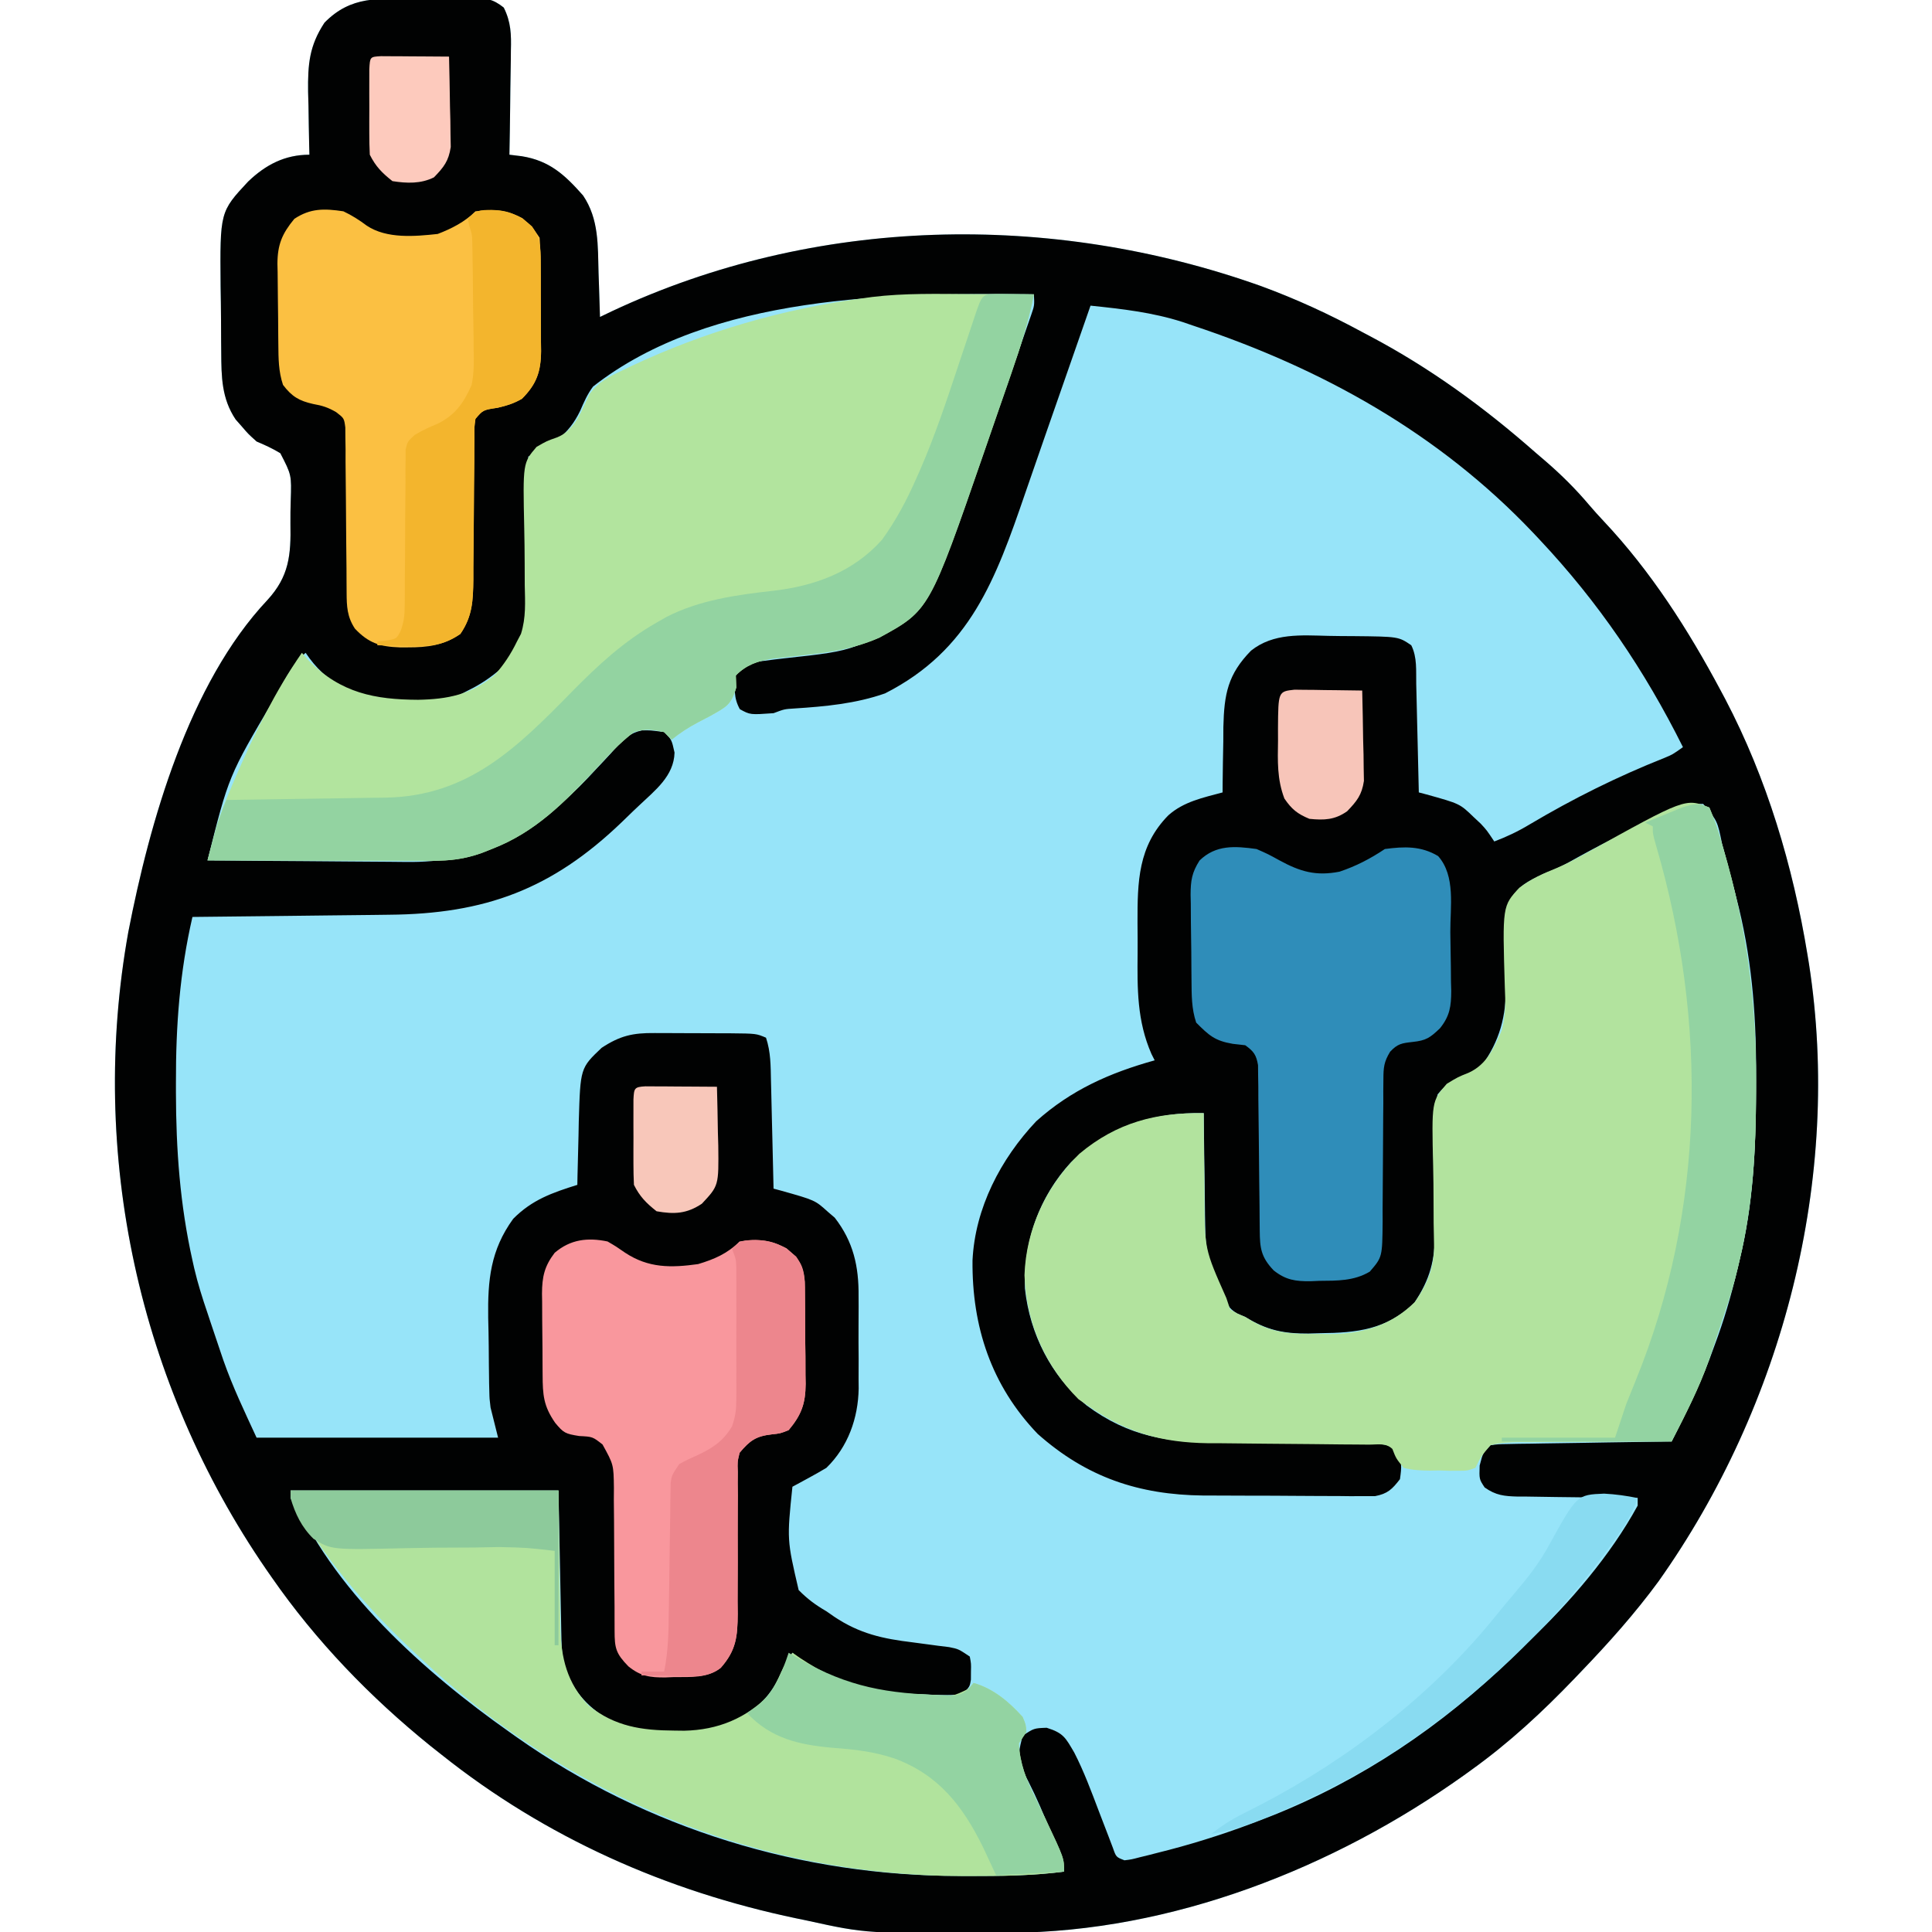
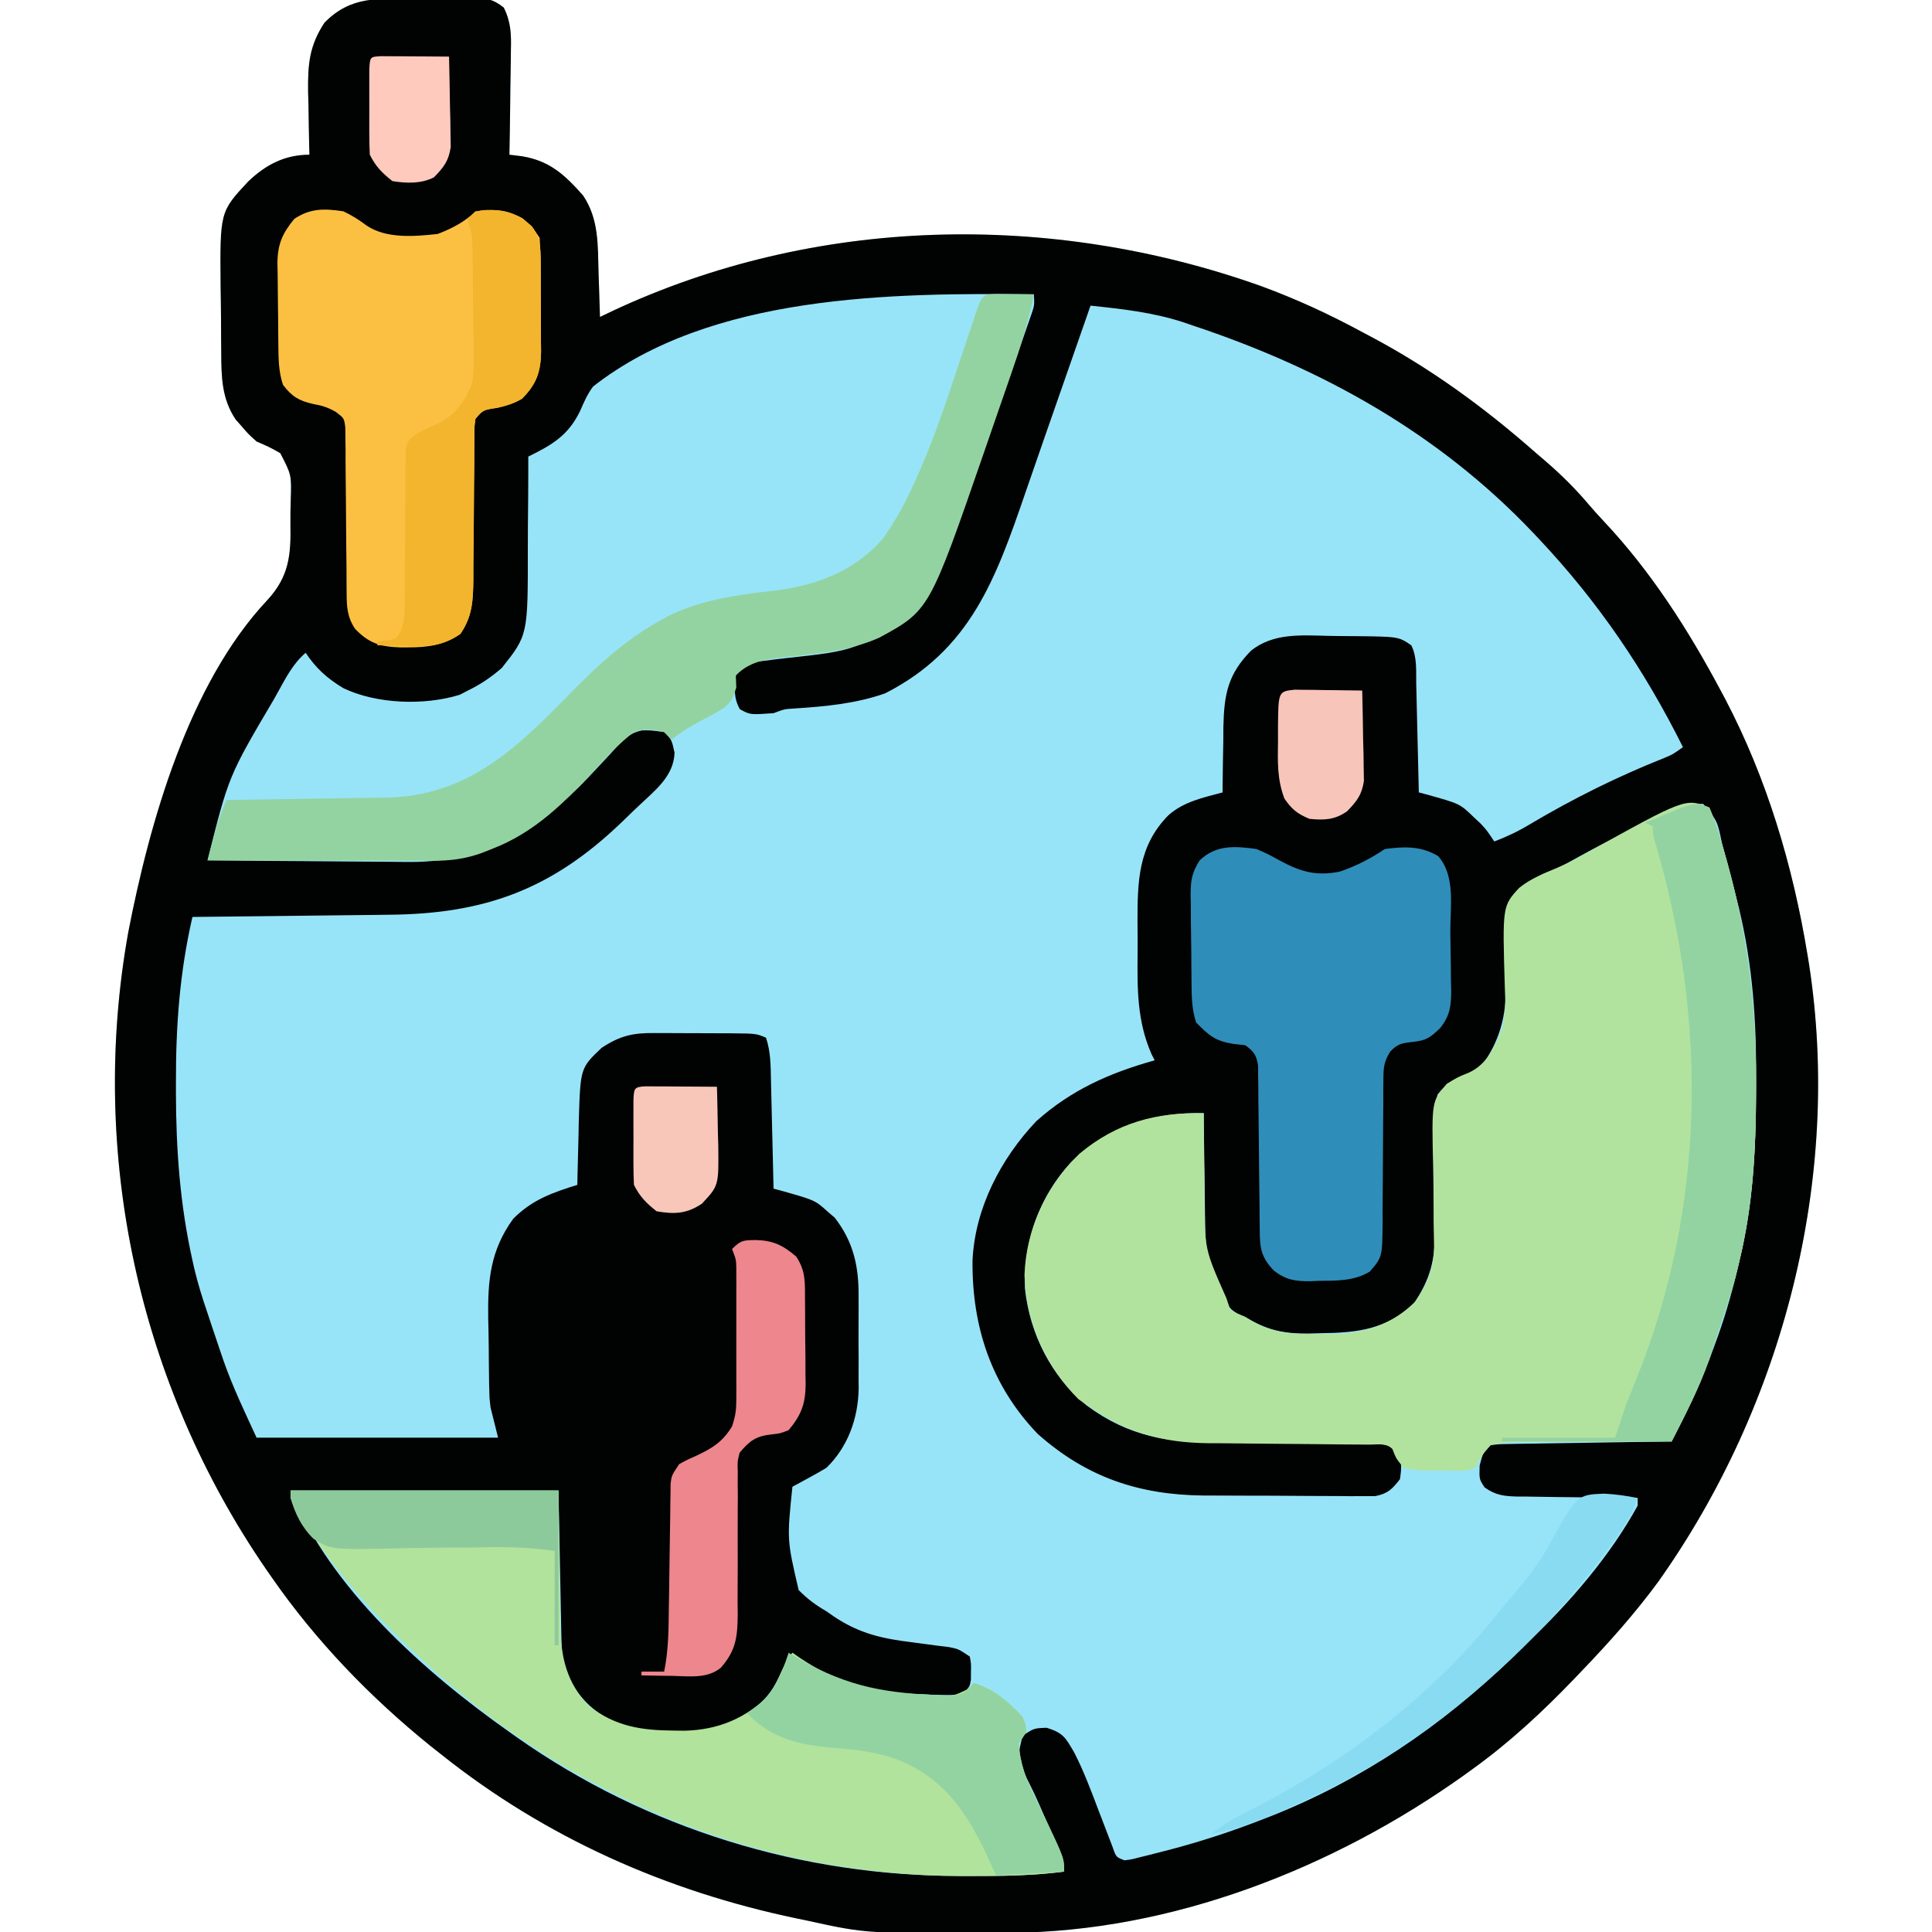
<svg xmlns="http://www.w3.org/2000/svg" width="512" height="512">
  <path d="M0 0 C1.754 -0.017 3.507 -0.044 5.261 -0.082 C7.79 -0.137 10.317 -0.159 12.847 -0.173 C13.629 -0.196 14.412 -0.219 15.218 -0.242 C18.884 -0.228 20.871 0.037 23.762 2.36 C25.686 6.199 25.765 9.519 25.651 13.713 C25.646 14.505 25.64 15.297 25.634 16.113 C25.612 18.63 25.562 21.146 25.511 23.663 C25.491 25.374 25.472 27.086 25.456 28.797 C25.412 32.982 25.343 37.166 25.261 41.35 C26.344 41.483 27.426 41.616 28.542 41.752 C35.941 42.941 39.984 46.733 44.78 52.155 C49.019 58.44 48.679 65.406 48.886 72.725 C48.924 73.843 48.963 74.96 49.003 76.112 C49.097 78.858 49.182 81.604 49.261 84.35 C50.81 83.606 50.81 83.606 52.39 82.846 C106.259 57.574 168.71 56.321 224.448 76.163 C233.758 79.584 242.55 83.626 251.261 88.35 C252.23 88.862 252.23 88.862 253.218 89.384 C269.277 97.87 283.656 108.358 297.261 120.35 C298.104 121.071 298.947 121.791 299.815 122.534 C304.05 126.191 307.867 129.977 311.472 134.256 C312.691 135.684 313.949 137.079 315.237 138.444 C327.782 151.764 337.675 167.256 346.261 183.35 C346.657 184.093 347.054 184.835 347.463 185.601 C358.545 206.737 365.406 229.858 369.261 253.35 C369.456 254.53 369.456 254.53 369.654 255.733 C378.477 312.565 362.832 372.794 329.791 419.424 C323.559 427.918 316.555 435.76 309.261 443.35 C308.693 443.945 308.126 444.539 307.542 445.152 C299.02 454.038 290.265 462.162 280.261 469.35 C279.603 469.825 278.945 470.3 278.268 470.79 C243.717 495.448 200.784 512.319 157.933 512.553 C157.07 512.56 156.207 512.567 155.318 512.575 C119.944 512.798 119.944 512.798 104.261 509.35 C102.821 509.052 102.821 509.052 101.352 508.748 C66.84 501.524 34.911 487.374 7.261 465.35 C6.284 464.578 5.307 463.806 4.3 463.01 C-11.676 450.094 -26.023 435.227 -37.739 418.35 C-38.218 417.662 -38.697 416.975 -39.19 416.266 C-72.999 367.111 -86.303 306.167 -75.739 247.35 C-70.086 218.273 -59.733 181.543 -38.887 159.381 C-33.131 153.12 -32.612 147.49 -32.772 139.128 C-32.802 137.086 -32.751 135.056 -32.694 133.014 C-32.473 126.217 -32.473 126.217 -35.45 120.455 C-37.498 119.21 -39.534 118.28 -41.739 117.35 C-43.981 115.323 -43.981 115.323 -45.614 113.413 C-46.169 112.785 -46.723 112.157 -47.294 111.51 C-51.024 105.936 -51.071 100.178 -51.11 93.709 C-51.124 92.326 -51.124 92.326 -51.138 90.915 C-51.152 88.968 -51.161 87.022 -51.165 85.075 C-51.177 82.123 -51.226 79.173 -51.276 76.221 C-51.447 56.485 -51.447 56.485 -43.996 48.477 C-39.342 44.016 -34.257 41.35 -27.739 41.35 C-27.76 40.574 -27.781 39.798 -27.803 38.999 C-27.886 35.449 -27.938 31.9 -27.989 28.35 C-28.023 27.129 -28.056 25.909 -28.091 24.651 C-28.17 17.364 -27.784 12.489 -23.739 6.35 C-16.655 -0.863 -9.467 0.066 0 0 Z " fill="#97E4F9" transform="translate(109.739,-0.35)" />
  <path d="M0 0 C1.754 -0.017 3.507 -0.044 5.261 -0.082 C7.79 -0.137 10.317 -0.159 12.847 -0.173 C13.629 -0.196 14.412 -0.219 15.218 -0.242 C18.884 -0.228 20.871 0.037 23.762 2.36 C25.686 6.199 25.765 9.519 25.651 13.713 C25.646 14.505 25.64 15.297 25.634 16.113 C25.612 18.63 25.562 21.146 25.511 23.663 C25.491 25.374 25.472 27.086 25.456 28.797 C25.412 32.982 25.343 37.166 25.261 41.35 C26.344 41.483 27.426 41.616 28.542 41.752 C35.941 42.941 39.984 46.733 44.78 52.155 C49.019 58.44 48.679 65.406 48.886 72.725 C48.924 73.843 48.963 74.96 49.003 76.112 C49.097 78.858 49.182 81.604 49.261 84.35 C50.81 83.606 50.81 83.606 52.39 82.846 C106.259 57.574 168.71 56.321 224.448 76.163 C233.758 79.584 242.55 83.626 251.261 88.35 C252.23 88.862 252.23 88.862 253.218 89.384 C269.277 97.87 283.656 108.358 297.261 120.35 C298.104 121.071 298.947 121.791 299.815 122.534 C304.05 126.191 307.867 129.977 311.472 134.256 C312.691 135.684 313.949 137.079 315.237 138.444 C327.782 151.764 337.675 167.256 346.261 183.35 C346.657 184.093 347.054 184.835 347.463 185.601 C358.545 206.737 365.406 229.858 369.261 253.35 C369.456 254.53 369.456 254.53 369.654 255.733 C378.477 312.565 362.832 372.794 329.791 419.424 C323.559 427.918 316.555 435.76 309.261 443.35 C308.693 443.945 308.126 444.539 307.542 445.152 C299.02 454.038 290.265 462.162 280.261 469.35 C279.603 469.825 278.945 470.3 278.268 470.79 C243.717 495.448 200.784 512.319 157.933 512.553 C157.07 512.56 156.207 512.567 155.318 512.575 C119.944 512.798 119.944 512.798 104.261 509.35 C102.821 509.052 102.821 509.052 101.352 508.748 C66.84 501.524 34.911 487.374 7.261 465.35 C6.284 464.578 5.307 463.806 4.3 463.01 C-11.676 450.094 -26.023 435.227 -37.739 418.35 C-38.218 417.662 -38.697 416.975 -39.19 416.266 C-72.999 367.111 -86.303 306.167 -75.739 247.35 C-70.086 218.273 -59.733 181.543 -38.887 159.381 C-33.131 153.12 -32.612 147.49 -32.772 139.128 C-32.802 137.086 -32.751 135.056 -32.694 133.014 C-32.473 126.217 -32.473 126.217 -35.45 120.455 C-37.498 119.21 -39.534 118.28 -41.739 117.35 C-43.981 115.323 -43.981 115.323 -45.614 113.413 C-46.169 112.785 -46.723 112.157 -47.294 111.51 C-51.024 105.936 -51.071 100.178 -51.11 93.709 C-51.124 92.326 -51.124 92.326 -51.138 90.915 C-51.152 88.968 -51.161 87.022 -51.165 85.075 C-51.177 82.123 -51.226 79.173 -51.276 76.221 C-51.447 56.485 -51.447 56.485 -43.996 48.477 C-39.342 44.016 -34.257 41.35 -27.739 41.35 C-27.76 40.574 -27.781 39.798 -27.803 38.999 C-27.886 35.449 -27.938 31.9 -27.989 28.35 C-28.023 27.129 -28.056 25.909 -28.091 24.651 C-28.17 17.364 -27.784 12.489 -23.739 6.35 C-16.655 -0.863 -9.467 0.066 0 0 Z M47.437 102.78 C45.921 104.804 45.012 106.905 44.011 109.225 C40.871 115.733 36.653 118.217 30.261 121.35 C30.262 123.255 30.262 123.255 30.264 125.199 C30.26 129.963 30.217 134.726 30.163 139.49 C30.145 141.542 30.137 143.594 30.141 145.646 C30.163 168.642 30.163 168.642 23.261 177.35 C20.419 179.812 17.644 181.714 14.261 183.35 C13.552 183.719 12.843 184.087 12.112 184.467 C2.728 187.373 -9.871 186.954 -18.739 182.725 C-23.003 180.167 -25.987 177.479 -28.739 173.35 C-32.009 176.135 -33.874 179.774 -35.927 183.475 C-36.32 184.182 -36.713 184.888 -37.117 185.616 C-49.15 205.998 -49.15 205.998 -54.739 228.35 C-46.341 228.443 -37.943 228.514 -29.545 228.557 C-25.644 228.578 -21.744 228.606 -17.843 228.652 C-14.069 228.696 -10.296 228.719 -6.522 228.73 C-5.091 228.737 -3.661 228.751 -2.231 228.773 C17.011 229.054 30.096 222.061 43.664 208.949 C45.36 207.25 46.999 205.508 48.632 203.749 C49.196 203.152 49.76 202.555 50.342 201.94 C51.429 200.783 52.498 199.608 53.545 198.414 C55.699 196.125 57.222 194.562 60.36 193.922 C62.526 193.862 62.526 193.862 66.261 194.35 C68.261 196.35 68.261 196.35 69.022 199.792 C68.846 206.039 63.862 209.794 59.602 213.844 C59.097 214.32 58.593 214.797 58.073 215.288 C57.053 216.275 56.034 217.262 55.015 218.25 C36.512 236.016 18.808 242.562 -6.688 242.764 C-8.197 242.783 -9.706 242.802 -11.215 242.823 C-15.149 242.874 -19.083 242.914 -23.017 242.951 C-27.046 242.991 -31.075 243.042 -35.104 243.092 C-42.983 243.189 -50.861 243.273 -58.739 243.35 C-62.118 257.999 -63.145 272.181 -63.114 287.163 C-63.114 288.059 -63.114 288.955 -63.115 289.878 C-63.086 305.003 -62.049 319.542 -58.739 334.35 C-58.584 335.044 -58.43 335.738 -58.27 336.453 C-57.319 340.504 -56.086 344.415 -54.739 348.35 C-54.488 349.11 -54.236 349.87 -53.977 350.652 C-53.119 353.244 -52.245 355.829 -51.364 358.413 C-50.962 359.6 -50.962 359.6 -50.552 360.811 C-48.047 367.959 -44.96 374.371 -41.739 381.35 C-20.619 381.35 0.501 381.35 22.261 381.35 C21.601 378.71 20.941 376.07 20.261 373.35 C19.98 371.026 19.98 371.026 19.938 369.144 C19.919 368.423 19.9 367.701 19.88 366.958 C19.872 366.206 19.863 365.453 19.854 364.678 C19.843 363.875 19.832 363.071 19.82 362.243 C19.801 360.552 19.788 358.861 19.78 357.17 C19.761 354.62 19.699 352.072 19.636 349.522 C19.507 339.619 20.217 331.674 26.261 323.35 C31.264 318.295 36.584 316.441 43.261 314.35 C43.275 313.569 43.29 312.788 43.305 311.983 C43.38 308.417 43.476 304.853 43.573 301.288 C43.596 300.058 43.618 298.829 43.642 297.563 C44.062 283.385 44.062 283.385 49.698 278.038 C54.541 274.848 57.918 274.059 63.729 274.12 C64.447 274.12 65.164 274.121 65.903 274.121 C67.416 274.124 68.929 274.132 70.442 274.144 C72.753 274.163 75.063 274.165 77.374 274.165 C78.847 274.169 80.319 274.175 81.792 274.182 C82.825 274.184 82.825 274.184 83.879 274.186 C90.674 274.252 90.674 274.252 93.261 275.35 C94.527 279.149 94.494 282.774 94.577 286.737 C94.598 287.554 94.619 288.371 94.64 289.213 C94.705 291.821 94.764 294.429 94.823 297.038 C94.866 298.806 94.91 300.575 94.954 302.344 C95.061 306.679 95.162 311.015 95.261 315.35 C95.932 315.53 96.603 315.711 97.294 315.896 C106.256 318.42 106.256 318.42 109.636 321.475 C110.242 321.993 110.847 322.512 111.472 323.045 C116.421 329.421 117.87 335.962 117.792 343.881 C117.796 344.757 117.8 345.633 117.804 346.536 C117.806 348.374 117.799 350.213 117.782 352.052 C117.761 354.843 117.782 357.633 117.808 360.424 C117.805 362.222 117.8 364.021 117.792 365.819 C117.8 366.641 117.808 367.463 117.817 368.31 C117.691 376.184 114.99 383.776 109.261 389.35 C107.733 390.265 106.182 391.142 104.616 391.991 C103.802 392.434 102.987 392.878 102.148 393.335 C101.214 393.838 101.214 393.838 100.261 394.35 C98.802 408.387 98.802 408.387 101.913 421.737 C104.275 424.115 106.358 425.664 109.261 427.35 C109.953 427.832 110.645 428.313 111.358 428.809 C118.101 433.309 124.226 434.643 132.198 435.6 C134.417 435.891 136.634 436.187 138.851 436.491 C139.819 436.61 140.787 436.729 141.784 436.851 C144.261 437.35 144.261 437.35 147.261 439.35 C147.624 441.225 147.624 441.225 147.573 443.35 C147.569 444.051 147.566 444.753 147.562 445.475 C147.261 447.35 147.261 447.35 145.261 449.35 C141.608 449.749 137.928 449.482 134.261 449.35 C133.144 449.332 132.028 449.314 130.878 449.295 C119.312 448.856 109.291 445.701 100.261 438.35 C98.7 440.691 97.677 442.629 96.573 445.163 C93.283 451.768 88.467 455.274 81.549 457.737 C72.244 460.23 60.083 459.869 51.323 455.913 C45.725 452.546 41.59 447.837 39.712 441.497 C39.237 439.236 39.102 437.165 39.055 434.857 C39.035 433.964 39.015 433.071 38.994 432.151 C38.97 430.757 38.97 430.757 38.944 429.334 C38.926 428.474 38.907 427.613 38.888 426.726 C38.82 423.517 38.759 420.309 38.698 417.1 C38.554 409.923 38.409 402.745 38.261 395.35 C14.831 395.35 -8.599 395.35 -32.739 395.35 C-22.395 421.21 3.048 443.71 25.261 459.35 C25.906 459.809 26.552 460.267 27.217 460.739 C61.559 484.939 102.862 497.612 144.786 497.48 C146.824 497.475 148.862 497.48 150.899 497.487 C158.082 497.48 165.134 497.279 172.261 496.35 C169.435 487.042 165.69 477.652 161.034 469.096 C159.689 466.06 160.508 463.476 161.261 460.35 C164.261 458.35 164.261 458.35 167.636 458.225 C172.137 459.622 172.662 460.912 174.949 464.796 C177.515 469.793 179.455 475.043 181.448 480.288 C182.31 482.549 183.179 484.808 184.054 487.065 C184.43 488.056 184.807 489.047 185.195 490.069 C186.043 492.5 186.043 492.5 188.261 493.35 C190.131 493.12 190.131 493.12 192.233 492.565 C193.042 492.367 193.851 492.17 194.684 491.966 C195.99 491.63 195.99 491.63 197.323 491.288 C198.221 491.059 199.12 490.83 200.045 490.594 C208.646 488.342 216.985 485.592 225.261 482.35 C226.242 481.968 226.242 481.968 227.242 481.578 C250.912 472.191 272.586 457.662 290.732 439.843 C292.299 438.312 293.891 436.811 295.487 435.311 C306.346 424.955 317.037 412.577 324.261 399.35 C324.261 398.69 324.261 398.03 324.261 397.35 C323.131 397.341 322 397.331 320.836 397.322 C316.639 397.282 312.442 397.216 308.245 397.143 C306.429 397.114 304.614 397.093 302.798 397.079 C300.186 397.058 297.575 397.011 294.964 396.959 C294.153 396.958 293.343 396.957 292.508 396.956 C288.911 396.862 286.679 396.647 283.709 394.539 C282.261 392.35 282.261 392.35 282.386 388.725 C283.261 385.35 283.261 385.35 285.261 383.35 C287.324 383.072 287.324 383.072 289.894 383.031 C291.335 383.001 291.335 383.001 292.806 382.971 C294.365 382.954 294.365 382.954 295.956 382.936 C297.55 382.907 297.55 382.907 299.176 382.877 C302.579 382.817 305.982 382.771 309.386 382.725 C311.689 382.687 313.993 382.648 316.296 382.608 C321.951 382.512 327.606 382.427 333.261 382.35 C337.515 374.126 341.427 365.974 344.511 357.225 C344.998 355.897 344.998 355.897 345.495 354.542 C347.876 347.909 349.681 341.215 351.261 334.35 C351.461 333.498 351.662 332.646 351.869 331.768 C355.208 316.793 355.643 301.999 355.636 286.725 C355.637 285.78 355.639 284.835 355.641 283.861 C355.638 268.176 354.37 253.404 350.386 238.163 C349.988 236.619 349.988 236.619 349.582 235.043 C348.824 232.141 348.048 229.244 347.261 226.35 C347.062 225.613 346.862 224.877 346.657 224.118 C345.407 217.916 345.407 217.916 341.616 213.389 C337.979 213.329 334.978 214.747 331.698 216.163 C330.957 216.477 330.216 216.791 329.453 217.114 C321.21 220.688 313.276 224.756 305.463 229.183 C303.409 230.272 301.372 231.133 299.206 231.971 C295.213 233.863 292.221 235.335 290.261 239.35 C288.88 246.663 289.117 254.037 289.315 261.444 C289.472 269.59 287.698 276.184 282.921 282.809 C281.261 284.35 281.261 284.35 278.819 285.217 C275.37 286.468 273.649 287.525 271.261 290.35 C269.385 297.352 270.137 305.05 270.323 312.225 C270.364 315.241 270.391 318.256 270.403 321.273 C270.415 323.145 270.445 325.017 270.497 326.889 C270.603 334.196 269.223 339.434 265.073 345.6 C257.791 352.72 249.842 353.571 240.073 353.663 C239.057 353.692 238.04 353.721 236.993 353.75 C230.324 353.806 225.922 352.826 220.261 349.35 C219.57 349.059 218.878 348.768 218.166 348.469 C215.77 347.062 215.415 345.85 214.261 343.35 C213.915 342.681 213.568 342.011 213.212 341.322 C210.492 335.732 209.661 331.118 209.651 324.94 C209.635 324.087 209.618 323.234 209.601 322.355 C209.553 319.666 209.531 316.977 209.511 314.288 C209.483 312.45 209.453 310.612 209.421 308.774 C209.347 304.299 209.298 299.825 209.261 295.35 C195.489 295.064 184.378 298.893 174.108 308.346 C165.589 317.586 161.461 329.432 161.882 341.866 C163.196 353.948 168.832 365.004 178.198 372.788 C189.558 381.179 199.772 382.634 213.722 382.659 C216.322 382.684 218.922 382.709 221.522 382.735 C225.598 382.766 229.673 382.788 233.749 382.806 C237.698 382.825 241.647 382.867 245.597 382.909 C247.434 382.909 247.434 382.909 249.309 382.909 C250.441 382.922 251.573 382.936 252.739 382.949 C253.735 382.955 254.732 382.96 255.759 382.965 C258.261 383.35 258.261 383.35 260.079 384.692 C261.95 387.317 261.707 389.223 261.261 392.35 C259.19 395.021 258.003 396.21 254.645 396.845 C253.158 396.84 253.158 396.84 251.641 396.836 C250.512 396.842 249.384 396.848 248.221 396.855 C247.004 396.84 245.788 396.826 244.534 396.811 C243.276 396.81 242.018 396.809 240.722 396.808 C238.057 396.802 235.393 396.789 232.728 396.762 C229.339 396.728 225.951 396.72 222.562 396.722 C219.302 396.721 216.043 396.703 212.784 396.686 C211.58 396.684 210.375 396.682 209.134 396.679 C192.048 396.489 178.204 391.847 165.261 380.35 C152.949 367.528 147.816 351.892 147.987 334.362 C148.662 320.5 155.429 307.497 164.854 297.51 C174.137 289.177 184.375 284.663 196.261 281.35 C195.836 280.508 195.836 280.508 195.403 279.649 C191.569 270.868 191.65 262.386 191.739 252.98 C191.761 250.289 191.739 247.601 191.714 244.911 C191.695 234.015 191.836 224.602 199.886 216.413 C203.981 212.773 209.085 211.746 214.261 210.35 C214.265 209.544 214.269 208.737 214.273 207.907 C214.306 204.22 214.377 200.536 214.448 196.85 C214.457 194.947 214.457 194.947 214.466 193.006 C214.671 184.243 215.665 179.047 221.8 172.778 C227.74 168.047 235.114 168.697 242.316 168.863 C244.52 168.913 246.721 168.925 248.925 168.93 C260.882 169.05 260.882 169.05 264.261 171.35 C265.87 174.569 265.503 178.098 265.577 181.639 C265.598 182.458 265.619 183.276 265.64 184.119 C265.706 186.738 265.764 189.356 265.823 191.975 C265.866 193.749 265.91 195.522 265.954 197.295 C266.061 201.647 266.163 205.998 266.261 210.35 C266.93 210.526 267.6 210.702 268.29 210.883 C277.129 213.342 277.129 213.342 280.761 216.85 C281.39 217.438 282.019 218.026 282.667 218.631 C284.261 220.35 284.261 220.35 286.261 223.35 C289.576 222.095 292.572 220.678 295.604 218.846 C307.182 211.975 318.812 206.185 331.326 201.213 C333.516 200.301 333.516 200.301 336.261 198.35 C326.088 177.958 313.904 159.984 298.261 143.35 C297.736 142.792 297.212 142.233 296.671 141.658 C271.626 115.211 240.682 98.007 206.323 86.6 C205.038 86.159 205.038 86.159 203.727 85.709 C195.703 83.125 187.609 82.217 179.261 81.35 C178.859 82.506 178.457 83.662 178.042 84.853 C174.435 95.222 170.818 105.588 167.192 115.951 C165.445 120.948 163.708 125.947 161.991 130.954 C154.14 153.84 147.393 172.61 124.823 184.1 C117.031 186.834 108.993 187.575 100.792 188.104 C98.138 188.267 98.138 188.267 95.261 189.35 C89.067 189.792 89.067 189.792 86.323 188.288 C84.647 185.23 84.895 182.759 85.261 179.35 C86.826 177.25 87.836 176.468 90.37 175.766 C91.171 175.669 91.971 175.571 92.796 175.471 C93.689 175.355 94.581 175.238 95.501 175.118 C96.432 175.009 97.364 174.9 98.323 174.788 C117.765 172.677 117.765 172.677 133.011 161.225 C140.002 151.175 144.073 139.9 148.011 128.413 C148.526 126.927 149.042 125.442 149.559 123.957 C150.612 120.924 151.661 117.89 152.706 114.854 C153.969 111.189 155.246 107.529 156.53 103.871 C157.472 101.187 158.409 98.502 159.346 95.817 C160 93.944 160.657 92.072 161.314 90.2 C161.899 88.513 161.899 88.513 162.495 86.792 C162.838 85.809 163.18 84.826 163.533 83.813 C164.402 81.299 164.402 81.299 164.261 78.35 C126.759 77.943 78.663 78.307 47.437 102.78 Z " fill="#010202" transform="translate(109.739,-0.35)" />
  <path d="M0 0 C1.226 2.868 2.151 5.519 3 8.5 C3.382 9.782 3.382 9.782 3.772 11.091 C9.755 31.513 12.416 51.117 12.375 72.375 C12.375 73.828 12.375 73.828 12.375 75.31 C12.348 90.537 11.534 105.126 8 120 C7.768 121.011 7.768 121.011 7.531 122.042 C6.567 126.109 5.338 130.043 4 134 C3.754 134.756 3.508 135.512 3.254 136.291 C2.414 138.866 1.554 141.434 0.688 144 C0.428 144.783 0.168 145.566 -0.099 146.372 C-2.723 153.917 -6.339 160.918 -10 168 C-10.592 167.999 -11.185 167.998 -11.795 167.998 C-17.96 167.995 -24.124 168.034 -30.288 168.098 C-32.589 168.116 -34.89 168.123 -37.19 168.12 C-40.498 168.117 -43.803 168.153 -47.109 168.195 C-48.653 168.182 -48.653 168.182 -50.228 168.168 C-52.952 168.223 -55.362 168.315 -58 169 C-60.455 171.879 -60.455 171.879 -62 175 C-64.151 175.76 -64.151 175.76 -66.441 175.762 C-67.272 175.765 -68.103 175.768 -68.959 175.771 C-70.248 175.73 -70.248 175.73 -71.562 175.688 C-72.857 175.71 -72.857 175.71 -74.178 175.732 C-76.574 175.701 -78.679 175.598 -81 175 C-83.027 172.52 -83.027 172.52 -84 170 C-85.708 168.292 -87.929 168.858 -90.263 168.842 C-91.389 168.832 -92.514 168.822 -93.674 168.811 C-94.903 168.804 -96.132 168.797 -97.398 168.789 C-99.988 168.761 -102.578 168.732 -105.168 168.703 C-109.26 168.661 -113.352 168.624 -117.445 168.599 C-121.388 168.573 -125.331 168.525 -129.273 168.477 C-130.482 168.473 -131.691 168.47 -132.936 168.467 C-144.883 168.296 -154.15 165.77 -164 159 C-165.052 158.278 -166.104 157.556 -167.188 156.812 C-176.095 147.905 -181.075 136.491 -181.5 123.938 C-181.098 111.767 -175.704 100.212 -166.938 91.75 C-157.023 83.451 -146.556 80.781 -134 81 C-133.996 82.129 -133.992 83.258 -133.988 84.421 C-133.966 88.652 -133.911 92.883 -133.847 97.113 C-133.824 98.936 -133.81 100.76 -133.804 102.583 C-133.785 117 -133.785 117 -128 130 C-127.67 130.99 -127.34 131.98 -127 133 C-125.142 134.11 -125.142 134.11 -123 135 C-122.426 135.347 -121.853 135.695 -121.261 136.053 C-115.429 139.432 -110.198 139.604 -103.562 139.5 C-102.084 139.523 -102.084 139.523 -100.576 139.547 C-91.928 139.501 -84.252 137.252 -78 131 C-74.568 126.032 -72.828 121.635 -72.969 115.618 C-72.985 114.76 -73 113.902 -73.016 113.018 C-73.034 112.098 -73.052 111.178 -73.07 110.23 C-73.081 108.27 -73.089 106.31 -73.094 104.35 C-73.102 101.267 -73.125 98.189 -73.202 95.107 C-73.606 77.854 -73.606 77.854 -69.603 73.233 C-66.656 71.434 -66.656 71.434 -63.721 70.252 C-59.02 68.089 -56.949 63.628 -55 59 C-53.988 55.06 -53.999 51.571 -54.211 47.52 C-54.851 26.081 -54.851 26.081 -50.336 21.254 C-47.295 18.93 -43.932 17.433 -40.394 16.013 C-37.75 14.894 -35.297 13.574 -32.789 12.176 C-6.361 -2.511 -6.361 -2.511 0 0 Z " fill="#B2E39E" transform="translate(453,214)" />
-   <path d="M0 0 C1.641 0.005 3.281 0.01 4.922 0.014 C8.906 0.025 12.891 0.042 16.875 0.062 C15.442 7.209 13.348 13.946 10.953 20.824 C10.379 22.487 10.379 22.487 9.794 24.183 C8.986 26.519 8.176 28.854 7.363 31.189 C6.136 34.719 4.919 38.253 3.703 41.787 C-10.826 83.821 -10.826 83.821 -24.125 91.062 C-30.633 93.912 -36.778 94.864 -43.812 95.625 C-45.838 95.849 -47.863 96.079 -49.887 96.316 C-50.773 96.413 -51.66 96.509 -52.573 96.608 C-56.463 97.301 -59.312 98.249 -62.125 101.062 C-62.084 102.114 -62.042 103.166 -62 104.25 C-63.404 109.009 -64.728 109.409 -68.938 111.812 C-69.996 112.364 -71.054 112.916 -72.145 113.484 C-74.703 114.839 -76.876 116.255 -79.125 118.062 C-79.785 117.403 -80.445 116.743 -81.125 116.062 C-84.492 115.332 -85.906 115.113 -89.125 116.062 C-93.012 119.008 -96.211 122.538 -99.5 126.125 C-107.544 134.728 -115.328 142.595 -126.5 146.938 C-127.477 147.327 -128.454 147.716 -129.461 148.117 C-134.022 149.736 -137.766 150.185 -142.638 150.176 C-143.604 150.176 -143.604 150.176 -144.59 150.176 C-146.711 150.176 -148.832 150.168 -150.953 150.16 C-152.427 150.158 -153.901 150.157 -155.375 150.156 C-159.248 150.152 -163.122 150.142 -166.995 150.131 C-170.95 150.121 -174.904 150.116 -178.859 150.111 C-186.615 150.101 -194.37 150.084 -202.125 150.062 C-201.663 148.324 -201.197 146.585 -200.731 144.848 C-200.472 143.88 -200.213 142.912 -199.946 141.914 C-198.771 137.832 -197.236 133.962 -195.562 130.062 C-195.223 129.264 -194.884 128.466 -194.534 127.644 C-189.646 116.383 -184.13 105.168 -177.125 95.062 C-176.506 95.764 -175.887 96.465 -175.25 97.188 C-166.773 105.713 -157.796 107.46 -146.32 107.513 C-138.523 107.37 -132.299 106.147 -126.125 101.062 C-123.63 98.257 -121.757 95.438 -120.125 92.062 C-119.598 91.062 -119.598 91.062 -119.061 90.041 C-117.705 85.726 -117.966 81.651 -118.062 77.16 C-118.071 75.199 -118.078 73.237 -118.082 71.275 C-118.096 68.195 -118.125 65.119 -118.197 62.039 C-118.564 44.754 -118.564 44.754 -114.935 40.49 C-112.246 38.938 -112.246 38.938 -109.564 37.996 C-104.756 36.156 -103.034 30.974 -100.934 26.559 C-98.556 23.277 -95.704 21.869 -92.125 20.188 C-91.423 19.849 -90.721 19.51 -89.998 19.161 C-70.415 9.937 -49.566 3.882 -28.125 1.062 C-27.426 0.965 -26.728 0.867 -26.008 0.766 C-17.373 -0.285 -8.683 -0.046 0 0 Z " fill="#B2E49E" transform="translate(257.125,77.938)" />
  <path d="M0 0 C23.43 0 46.86 0 71 0 C71.312 21.5 71.312 21.5 71.388 28.24 C71.42 30.025 71.454 31.809 71.488 33.594 C71.495 34.503 71.501 35.412 71.507 36.349 C71.686 44.347 73.271 51.039 79 57 C86.035 62.563 92.985 63.566 101.688 63.625 C102.566 63.636 103.444 63.646 104.349 63.657 C113.242 63.466 120.769 60.376 127 54 C128.189 51.999 129.197 49.994 130.141 47.867 C131 46 131 46 133 43 C133.69 43.471 134.379 43.941 135.09 44.426 C145.872 51.57 154.093 53.527 167 54 C168.603 54.079 168.603 54.079 170.238 54.16 C175.401 54.622 175.401 54.622 179.801 52.484 C180.197 51.995 180.592 51.505 181 51 C186.247 52.476 190.396 56.008 194 60 C194.859 62.039 194.859 62.039 195 64 C194.34 64.99 193.68 65.98 193 67 C193.278 72.339 194.949 76.599 197.312 81.312 C197.947 82.624 198.58 83.937 199.211 85.25 C199.517 85.886 199.824 86.521 200.14 87.176 C205 97.481 205 97.481 205 101 C196.692 102.06 188.429 102.202 180.062 102.188 C179.377 102.187 178.691 102.186 177.985 102.185 C123.482 102.024 73.628 81.211 34 44 C33.474 43.508 32.948 43.016 32.406 42.509 C19.934 30.747 8.147 17.198 0 2 C0 1.34 0 0.68 0 0 Z " fill="#B1E39D" transform="translate(77,395)" />
  <path d="M0 0 C2.283 1.081 4.19 2.299 6.211 3.809 C11.498 7.33 18.955 6.656 25 6 C28.667 4.591 32.194 2.806 35 0 C39.746 -0.609 43.167 -0.439 47.438 1.812 C50 4 50 4 52 7 C52.208 9.699 52.304 12.292 52.301 14.992 C52.305 15.775 52.309 16.558 52.314 17.365 C52.32 19.021 52.32 20.677 52.316 22.333 C52.313 24.859 52.336 27.384 52.361 29.91 C52.364 31.521 52.364 33.132 52.363 34.742 C52.372 35.494 52.382 36.247 52.391 37.022 C52.343 42.52 51.187 45.813 47.312 49.688 C45.079 50.955 43.352 51.48 40.875 52.062 C37.012 52.641 37.012 52.641 35 55 C34.69 57.221 34.69 57.221 34.729 59.813 C34.719 60.815 34.708 61.817 34.698 62.848 C34.696 63.935 34.694 65.021 34.691 66.141 C34.666 68.431 34.641 70.721 34.615 73.012 C34.587 76.63 34.563 80.249 34.544 83.868 C34.522 87.355 34.483 90.841 34.441 94.328 C34.441 95.406 34.441 96.485 34.441 97.596 C34.369 103.102 34.228 107.306 31 112 C26.569 115.029 22.32 115.579 17.062 115.562 C16.355 115.562 15.648 115.562 14.92 115.562 C9.682 115.389 6.645 114.39 3.066 110.605 C0.983 107.468 0.872 104.672 0.858 101.025 C0.851 100.014 0.844 99.003 0.837 97.961 C0.833 96.871 0.829 95.78 0.824 94.656 C0.801 92.355 0.777 90.055 0.752 87.754 C0.717 84.12 0.687 80.486 0.674 76.851 C0.659 73.348 0.618 69.846 0.574 66.344 C0.576 65.253 0.578 64.162 0.58 63.039 C0.564 62.028 0.547 61.016 0.53 59.975 C0.521 58.639 0.521 58.639 0.512 57.277 C0.19 54.841 0.19 54.841 -1.908 53.226 C-4.02 51.988 -5.604 51.479 -8 51.062 C-11.712 50.233 -13.645 49.109 -16 46 C-17.206 42.383 -17.2 39.031 -17.238 35.262 C-17.246 34.503 -17.254 33.745 -17.263 32.964 C-17.277 31.359 -17.287 29.754 -17.295 28.15 C-17.307 26.514 -17.327 24.877 -17.357 23.241 C-17.399 20.873 -17.416 18.506 -17.426 16.137 C-17.443 15.412 -17.461 14.686 -17.479 13.939 C-17.457 8.811 -16.248 5.932 -13 2 C-8.733 -0.845 -5.011 -0.757 0 0 Z " fill="#FBC042" transform="translate(91,56)" />
-   <path d="M0 0 C2.312 1.348 2.312 1.348 4.688 3 C10.88 7.07 16.802 7.006 24 6 C28.313 4.712 31.804 3.196 35 0 C39.692 -0.807 43.225 -0.408 47.438 1.812 C50.832 4.71 51.932 6.144 52.291 10.642 C52.317 12.153 52.332 13.664 52.336 15.176 C52.346 16.38 52.346 16.38 52.356 17.608 C52.366 19.307 52.371 21.006 52.371 22.705 C52.375 25.293 52.411 27.879 52.449 30.467 C52.455 32.12 52.459 33.773 52.461 35.426 C52.475 36.195 52.49 36.964 52.504 37.756 C52.461 42.932 51.433 45.901 48 50 C45.781 50.883 45.781 50.883 43.5 51.125 C39.348 51.594 37.68 52.774 35 56 C34.416 58.407 34.416 58.407 34.518 61.041 C34.511 62.042 34.504 63.043 34.497 64.075 C34.508 65.151 34.52 66.227 34.531 67.336 C34.521 69.004 34.521 69.004 34.51 70.706 C34.48 75.463 34.497 80.22 34.509 84.978 C34.512 88.451 34.491 91.925 34.469 95.398 C34.48 96.47 34.491 97.543 34.503 98.647 C34.462 104.75 34.091 108.357 30 113 C26.421 115.794 21.985 115.404 17.625 115.438 C16.883 115.47 16.14 115.503 15.375 115.537 C11.281 115.577 8.755 115.223 5.523 112.598 C2.205 109.182 1.876 107.783 1.874 103.171 C1.87 102.166 1.866 101.161 1.862 100.126 C1.861 99.036 1.86 97.947 1.859 96.824 C1.841 94.529 1.821 92.234 1.801 89.939 C1.772 86.312 1.75 82.685 1.75 79.057 C1.746 75.562 1.712 72.069 1.672 68.574 C1.679 67.491 1.686 66.407 1.693 65.291 C1.609 59.122 1.609 59.122 -1.323 53.804 C-3.954 51.738 -3.954 51.738 -7.5 51.562 C-11.208 50.967 -11.629 50.763 -13.875 48.062 C-16.989 43.575 -17.172 40.658 -17.203 35.324 C-17.209 34.562 -17.215 33.8 -17.22 33.015 C-17.23 31.4 -17.236 29.785 -17.24 28.17 C-17.25 25.707 -17.281 23.246 -17.312 20.783 C-17.319 19.214 -17.324 17.644 -17.328 16.074 C-17.34 15.341 -17.353 14.607 -17.366 13.851 C-17.346 9.372 -16.732 6.573 -14 3 C-9.815 -0.569 -5.27 -1.09 0 0 Z " fill="#F9979D" transform="translate(161,329)" />
  <path d="M0 0 C3.043 1.34 3.043 1.34 6.062 3 C11.593 6.015 15.758 7.224 22 6 C26.392 4.527 30.152 2.566 34 0 C39.173 -0.689 43.596 -0.842 48.125 1.875 C52.802 7.175 51.304 15.31 51.35 22.057 C51.367 23.845 51.394 25.634 51.432 27.422 C51.487 30.006 51.509 32.588 51.523 35.172 C51.546 35.966 51.569 36.76 51.592 37.578 C51.577 41.681 51.226 44.24 48.614 47.497 C45.966 50.033 44.925 50.747 41.375 51.125 C38.51 51.448 37.388 51.584 35.394 53.723 C33.749 56.409 33.623 57.927 33.615 61.056 C33.605 62.061 33.595 63.066 33.585 64.101 C33.588 65.18 33.591 66.259 33.594 67.371 C33.583 68.486 33.572 69.6 33.561 70.748 C33.527 74.311 33.511 77.874 33.5 81.438 C33.485 86.124 33.452 90.81 33.406 95.496 C33.409 96.573 33.412 97.651 33.415 98.76 C33.321 108.16 33.321 108.16 30 112 C25.799 114.499 21.322 114.4 16.562 114.438 C15.825 114.47 15.087 114.503 14.326 114.537 C10.287 114.577 7.741 114.216 4.527 111.66 C1.161 108.117 0.877 105.724 0.842 101.025 C0.832 100.014 0.822 99.003 0.811 97.961 C0.804 96.871 0.797 95.78 0.789 94.656 C0.761 92.355 0.732 90.055 0.703 87.754 C0.662 84.12 0.625 80.485 0.599 76.851 C0.571 73.348 0.525 69.846 0.477 66.344 C0.473 65.253 0.47 64.162 0.467 63.039 C0.442 61.522 0.442 61.522 0.417 59.975 C0.408 59.084 0.4 58.194 0.392 57.277 C-0.082 54.522 -0.749 53.623 -3 52 C-4.64 51.814 -4.64 51.814 -6.312 51.625 C-11.084 50.816 -12.614 49.386 -16 46 C-17.252 42.244 -17.201 38.704 -17.238 34.789 C-17.246 33.984 -17.254 33.179 -17.263 32.349 C-17.277 30.646 -17.287 28.943 -17.295 27.24 C-17.312 24.641 -17.356 22.044 -17.4 19.445 C-17.411 17.789 -17.419 16.133 -17.426 14.477 C-17.443 13.702 -17.461 12.928 -17.479 12.131 C-17.464 8.371 -17.147 6.23 -15.098 3.033 C-10.766 -1.164 -5.75 -0.795 0 0 Z " fill="#2F8DB9" transform="translate(333,225)" />
  <path d="M0 0 C1.792 0.017 1.792 0.017 3.621 0.035 C5.417 0.049 5.417 0.049 7.25 0.062 C8.177 0.074 9.104 0.086 10.059 0.098 C8.626 7.244 6.532 13.981 4.137 20.859 C3.563 22.522 3.563 22.522 2.978 24.218 C2.17 26.554 1.36 28.89 0.547 31.224 C-0.681 34.754 -1.898 38.288 -3.113 41.822 C-17.642 83.857 -17.642 83.857 -30.941 91.098 C-37.449 93.947 -43.594 94.9 -50.629 95.66 C-52.654 95.884 -54.679 96.115 -56.703 96.352 C-57.59 96.448 -58.476 96.544 -59.389 96.643 C-63.28 97.336 -66.128 98.285 -68.941 101.098 C-68.9 102.15 -68.859 103.201 -68.816 104.285 C-70.221 109.044 -71.545 109.444 -75.754 111.848 C-76.812 112.399 -77.871 112.951 -78.961 113.52 C-81.519 114.874 -83.693 116.29 -85.941 118.098 C-86.601 117.438 -87.261 116.778 -87.941 116.098 C-91.308 115.368 -92.723 115.148 -95.941 116.098 C-99.829 119.043 -103.027 122.573 -106.316 126.16 C-114.36 134.763 -122.144 142.63 -133.316 146.973 C-134.294 147.362 -135.271 147.751 -136.277 148.152 C-140.839 149.771 -144.582 150.22 -149.454 150.211 C-150.421 150.211 -150.421 150.211 -151.407 150.212 C-153.528 150.211 -155.649 150.203 -157.77 150.195 C-159.244 150.193 -160.718 150.192 -162.192 150.191 C-166.065 150.187 -169.938 150.177 -173.811 150.166 C-177.766 150.156 -181.721 150.152 -185.676 150.146 C-193.431 150.136 -201.186 150.119 -208.941 150.098 C-208.487 148.367 -208.028 146.639 -207.566 144.91 C-207.311 143.947 -207.056 142.984 -206.793 141.992 C-205.994 139.276 -205.038 136.706 -203.941 134.098 C-203.32 134.09 -202.699 134.081 -202.059 134.073 C-195.57 133.987 -189.08 133.887 -182.591 133.78 C-180.172 133.742 -177.753 133.707 -175.334 133.676 C-171.849 133.63 -168.364 133.572 -164.879 133.512 C-163.267 133.494 -163.267 133.494 -161.624 133.477 C-139.806 133.052 -126.945 120.27 -112.441 105.473 C-105.419 98.336 -98.66 92.086 -89.941 87.098 C-89.058 86.592 -88.175 86.087 -87.266 85.566 C-78.56 81.13 -68.847 79.756 -59.227 78.684 C-48.088 77.428 -37.863 73.724 -30.203 65.152 C-26.505 60.032 -23.689 54.737 -21.145 48.984 C-20.799 48.204 -20.453 47.424 -20.097 46.62 C-16.188 37.612 -13.085 28.351 -10.004 19.035 C-9.143 16.455 -8.28 13.876 -7.414 11.297 C-6.883 9.714 -6.355 8.129 -5.832 6.543 C-3.69 0.123 -3.69 0.123 0 0 Z " fill="#93D3A1" transform="translate(263.941,77.902)" />
  <path d="M0 0 C1.226 2.868 2.151 5.519 3 8.5 C3.382 9.782 3.382 9.782 3.772 11.091 C9.755 31.513 12.416 51.117 12.375 72.375 C12.375 73.828 12.375 73.828 12.375 75.31 C12.348 90.537 11.534 105.126 8 120 C7.845 120.674 7.69 121.348 7.531 122.042 C6.567 126.109 5.338 130.043 4 134 C3.754 134.756 3.508 135.512 3.254 136.291 C2.414 138.866 1.554 141.434 0.688 144 C0.428 144.783 0.168 145.566 -0.099 146.372 C-2.776 154.071 -6.255 160.51 -10 168 C-24.85 168 -39.7 168 -55 168 C-55 167.67 -55 167.34 -55 167 C-45.1 167 -35.2 167 -25 167 C-24.01 164.03 -23.02 161.06 -22 158 C-21.191 155.974 -20.383 153.948 -19.552 151.93 C-1.099 106.723 -0.465 56.803 -14.082 10.227 C-15 7 -15 7 -15 5 C-15.66 4.67 -16.32 4.34 -17 4 C-14.922 3.132 -12.838 2.281 -10.75 1.438 C-9.59 0.962 -8.43 0.486 -7.234 -0.004 C-4.003 -0.999 -3.015 -1.258 0 0 Z " fill="#93D3A2" transform="translate(453,214)" />
  <path d="M0 0 C4.604 0.096 7.202 1.346 10.75 4.375 C13.263 8.145 13.073 11.18 13.086 15.551 C13.093 16.354 13.099 17.156 13.106 17.983 C13.116 19.682 13.121 21.381 13.121 23.08 C13.125 25.668 13.161 28.254 13.199 30.842 C13.205 32.495 13.209 34.148 13.211 35.801 C13.225 36.57 13.24 37.339 13.254 38.131 C13.211 43.307 12.183 46.276 8.75 50.375 C6.531 51.258 6.531 51.258 4.25 51.5 C0.098 51.969 -1.57 53.149 -4.25 56.375 C-4.834 58.782 -4.834 58.782 -4.732 61.416 C-4.739 62.417 -4.746 63.418 -4.753 64.45 C-4.742 65.526 -4.73 66.602 -4.719 67.711 C-4.729 69.379 -4.729 69.379 -4.74 71.081 C-4.77 75.838 -4.753 80.595 -4.741 85.353 C-4.738 88.826 -4.759 92.3 -4.781 95.773 C-4.77 96.845 -4.759 97.918 -4.747 99.022 C-4.788 105.127 -5.162 108.729 -9.25 113.375 C-12.886 116.294 -17.562 115.596 -22 115.5 C-22.793 115.491 -23.586 115.482 -24.402 115.473 C-26.352 115.449 -28.301 115.413 -30.25 115.375 C-30.25 115.045 -30.25 114.715 -30.25 114.375 C-28.27 114.375 -26.29 114.375 -24.25 114.375 C-23.107 108.853 -23.065 103.445 -23.004 97.832 C-22.971 95.769 -22.938 93.706 -22.904 91.643 C-22.857 88.403 -22.812 85.164 -22.773 81.925 C-22.734 78.79 -22.682 75.655 -22.629 72.52 C-22.62 71.548 -22.612 70.576 -22.603 69.574 C-22.587 68.673 -22.57 67.772 -22.553 66.843 C-22.538 65.654 -22.538 65.654 -22.522 64.442 C-22.25 62.375 -22.25 62.375 -20.25 59.375 C-18.008 58.164 -18.008 58.164 -15.375 57 C-11.27 55.033 -8.665 53.364 -6.25 49.375 C-5.347 46.665 -5.124 45.1 -5.121 42.318 C-5.117 41.507 -5.114 40.696 -5.111 39.861 C-5.113 38.989 -5.115 38.117 -5.117 37.219 C-5.116 36.32 -5.115 35.421 -5.114 34.495 C-5.114 32.596 -5.115 30.696 -5.12 28.796 C-5.125 25.886 -5.12 22.976 -5.113 20.066 C-5.114 18.221 -5.115 16.376 -5.117 14.531 C-5.115 13.659 -5.113 12.787 -5.111 11.889 C-5.114 11.078 -5.117 10.267 -5.121 9.432 C-5.121 8.719 -5.122 8.006 -5.123 7.272 C-5.185 5.15 -5.185 5.15 -6.25 2.375 C-3.878 0.003 -3.244 0.055 0 0 Z " fill="#ED868D" transform="translate(200.25,328.625)" />
  <path d="M0 0 C4.604 0.096 7.202 1.346 10.75 4.375 C13.239 8.109 13.056 11.043 13.051 15.367 C13.055 16.15 13.059 16.933 13.064 17.74 C13.07 19.396 13.07 21.052 13.066 22.708 C13.063 25.234 13.086 27.759 13.111 30.285 C13.114 31.896 13.114 33.507 13.113 35.117 C13.122 35.869 13.132 36.622 13.141 37.397 C13.093 42.895 11.937 46.188 8.062 50.062 C5.829 51.33 4.102 51.855 1.625 52.438 C-2.238 53.016 -2.238 53.016 -4.25 55.375 C-4.56 57.596 -4.56 57.596 -4.521 60.188 C-4.531 61.19 -4.542 62.192 -4.552 63.223 C-4.554 64.31 -4.556 65.396 -4.559 66.516 C-4.584 68.806 -4.609 71.096 -4.635 73.387 C-4.663 77.005 -4.687 80.624 -4.706 84.243 C-4.728 87.73 -4.767 91.216 -4.809 94.703 C-4.809 95.781 -4.809 96.86 -4.809 97.971 C-4.881 103.479 -5.025 107.678 -8.25 112.375 C-12.968 115.675 -17.097 115.757 -22.625 115.562 C-23.361 115.549 -24.097 115.535 -24.855 115.521 C-26.654 115.486 -28.452 115.433 -30.25 115.375 C-30.25 115.045 -30.25 114.715 -30.25 114.375 C-29.466 114.293 -28.683 114.21 -27.875 114.125 C-25.165 113.66 -25.165 113.66 -24.102 111.629 C-23.152 109.115 -22.999 107.246 -22.995 104.562 C-22.988 103.611 -22.981 102.66 -22.974 101.68 C-22.975 100.661 -22.976 99.641 -22.977 98.59 C-22.956 96.429 -22.935 94.268 -22.914 92.107 C-22.891 88.701 -22.875 85.296 -22.869 81.889 C-22.86 78.602 -22.826 75.315 -22.789 72.027 C-22.794 71.005 -22.799 69.984 -22.804 68.931 C-22.791 67.983 -22.778 67.035 -22.764 66.058 C-22.76 64.807 -22.76 64.807 -22.756 63.531 C-22.25 61.375 -22.25 61.375 -20.341 59.638 C-18.365 58.444 -16.448 57.554 -14.312 56.688 C-9.578 54.34 -7.36 51.16 -5.25 46.375 C-4.63 43.216 -4.638 40.194 -4.727 36.984 C-4.734 35.684 -4.734 35.684 -4.741 34.357 C-4.762 31.612 -4.819 28.869 -4.875 26.125 C-4.892 24.268 -4.906 22.411 -4.918 20.555 C-4.952 17.161 -4.987 13.767 -5.057 10.374 C-5.07 9.696 -5.083 9.019 -5.096 8.321 C-5.186 6.318 -5.186 6.318 -5.887 4.25 C-6.007 3.631 -6.127 3.013 -6.25 2.375 C-3.878 0.003 -3.244 0.055 0 0 Z " fill="#F3B52D" transform="translate(130.25,55.625)" />
  <path d="M0 0 C0.949 0.557 1.897 1.114 2.875 1.688 C15.926 9.13 26.141 10.829 41.188 11.25 C42.047 11.276 42.907 11.302 43.793 11.328 C46.472 10.93 47.326 10.072 49 8 C54.247 9.476 58.396 13.008 62 17 C62.859 19.039 62.859 19.039 63 21 C62.01 22.485 62.01 22.485 61 24 C61.278 29.339 62.949 33.599 65.312 38.312 C65.947 39.624 66.58 40.937 67.211 42.25 C67.671 43.203 67.671 43.203 68.14 44.176 C73 54.481 73 54.481 73 58 C67.06 58.33 61.12 58.66 55 59 C53.866 56.566 52.731 54.133 51.562 51.625 C46.19 40.665 39.781 32.323 28 28 C22.517 26.172 17.398 25.607 11.688 25.188 C2.821 24.402 -4.71 22.742 -11 16 C-10.092 15.34 -9.185 14.68 -8.25 14 C-3.76 10.285 -1.808 5.424 0 0 Z " fill="#93D3A2" transform="translate(209,438)" />
  <path d="M0 0 C3.016 0.158 5.925 0.561 8.881 1.171 C7.39 5.493 5.11 9.001 2.444 12.671 C1.999 13.285 1.555 13.899 1.096 14.531 C-12.706 33.349 -29.068 49.684 -48.119 63.171 C-48.76 63.631 -49.402 64.091 -50.063 64.565 C-59.282 71.125 -68.859 76.425 -79.119 81.171 C-79.817 81.498 -80.516 81.824 -81.236 82.161 C-88.709 85.632 -95.92 88.854 -104.119 90.171 C-101.512 88.132 -98.947 86.461 -95.994 84.972 C-94.819 84.372 -94.819 84.372 -93.621 83.759 C-92.795 83.338 -91.969 82.917 -91.119 82.484 C-67.516 70.229 -45.115 52.837 -28.431 32.038 C-26.957 30.21 -25.459 28.4 -23.931 26.616 C-20.408 22.477 -17.222 18.488 -14.634 13.698 C-7.232 0.296 -7.232 0.296 0 0 Z " fill="#89DBF1" transform="translate(425.119,395.829)" />
  <path d="M0 0 C23.43 0 46.86 0 71 0 C71 13.53 71 27.06 71 41 C70.67 41 70.34 41 70 41 C70 32.75 70 24.5 70 16 C62.558 15.143 62.558 15.143 55.24 14.985 C53.688 15.013 53.688 15.013 52.105 15.042 C51.017 15.063 49.929 15.084 48.809 15.105 C45.245 15.129 41.681 15.143 38.116 15.156 C35.662 15.177 33.207 15.218 30.753 15.278 C10.773 15.736 10.773 15.736 6.079 12.797 C2.928 9.716 1.234 6.177 0 2 C0 1.34 0 0.68 0 0 Z " fill="#8DCA9B" transform="translate(77,395)" />
  <path d="M0 0 C0.827 0.01 1.655 0.021 2.507 0.032 C3.403 0.038 4.299 0.045 5.222 0.051 C6.628 0.076 6.628 0.076 8.062 0.102 C9.007 0.111 9.952 0.12 10.925 0.129 C13.263 0.153 15.6 0.186 17.937 0.227 C18.053 4.623 18.124 9.018 18.187 13.415 C18.237 15.283 18.237 15.283 18.289 17.19 C18.301 18.392 18.314 19.594 18.328 20.833 C18.349 21.937 18.37 23.042 18.391 24.181 C17.834 27.919 16.524 29.529 13.937 32.227 C10.672 34.513 7.863 34.628 3.937 34.227 C0.739 32.889 -0.735 31.708 -2.688 28.844 C-4.645 23.695 -4.46 18.936 -4.375 13.477 C-4.379 12.424 -4.382 11.371 -4.385 10.286 C-4.316 0.475 -4.316 0.475 0 0 Z " fill="#F7C5B9" transform="translate(343.063,182.773)" />
  <path d="M0 0 C0.875 0.005 1.749 0.01 2.65 0.016 C3.594 0.019 4.539 0.022 5.511 0.026 C6.505 0.034 7.498 0.042 8.521 0.051 C9.518 0.056 10.515 0.06 11.543 0.065 C14.015 0.077 16.487 0.093 18.959 0.114 C19.075 4.155 19.146 8.196 19.209 12.239 C19.259 13.952 19.259 13.952 19.31 15.699 C19.434 26.332 19.434 26.332 14.959 31.114 C10.956 33.782 7.666 33.948 2.959 33.114 C0.203 30.932 -1.477 29.242 -3.041 26.114 C-3.138 24.239 -3.172 22.361 -3.174 20.485 C-3.175 19.368 -3.177 18.251 -3.178 17.1 C-3.174 15.929 -3.17 14.758 -3.166 13.551 C-3.17 12.376 -3.174 11.201 -3.178 9.99 C-3.177 8.875 -3.175 7.759 -3.174 6.61 C-3.173 5.58 -3.172 4.551 -3.171 3.49 C-3.008 0.508 -2.975 0.165 0 0 Z " fill="#F8C7BA" transform="translate(171.041,287.886)" />
  <path d="M0 0 C0.833 0.005 1.665 0.01 2.523 0.016 C3.422 0.019 4.321 0.022 5.248 0.026 C6.666 0.038 6.666 0.038 8.113 0.051 C9.062 0.056 10.012 0.06 10.99 0.065 C13.344 0.077 15.697 0.093 18.051 0.114 C18.167 4.509 18.238 8.904 18.301 13.301 C18.351 15.17 18.351 15.17 18.402 17.076 C18.415 18.278 18.428 19.481 18.441 20.719 C18.462 21.824 18.483 22.929 18.505 24.067 C17.947 27.806 16.657 29.43 14.051 32.114 C10.578 33.85 6.839 33.715 3.051 33.114 C0.295 30.932 -1.385 29.242 -2.949 26.114 C-3.046 24.239 -3.08 22.361 -3.082 20.485 C-3.084 19.368 -3.085 18.251 -3.086 17.1 C-3.082 15.929 -3.078 14.758 -3.074 13.551 C-3.078 12.376 -3.082 11.201 -3.086 9.99 C-3.085 8.875 -3.084 7.759 -3.082 6.61 C-3.081 5.58 -3.08 4.551 -3.079 3.49 C-2.898 0.169 -2.898 0.169 0 0 Z " fill="#FDCABD" transform="translate(100.949,14.886)" />
</svg>